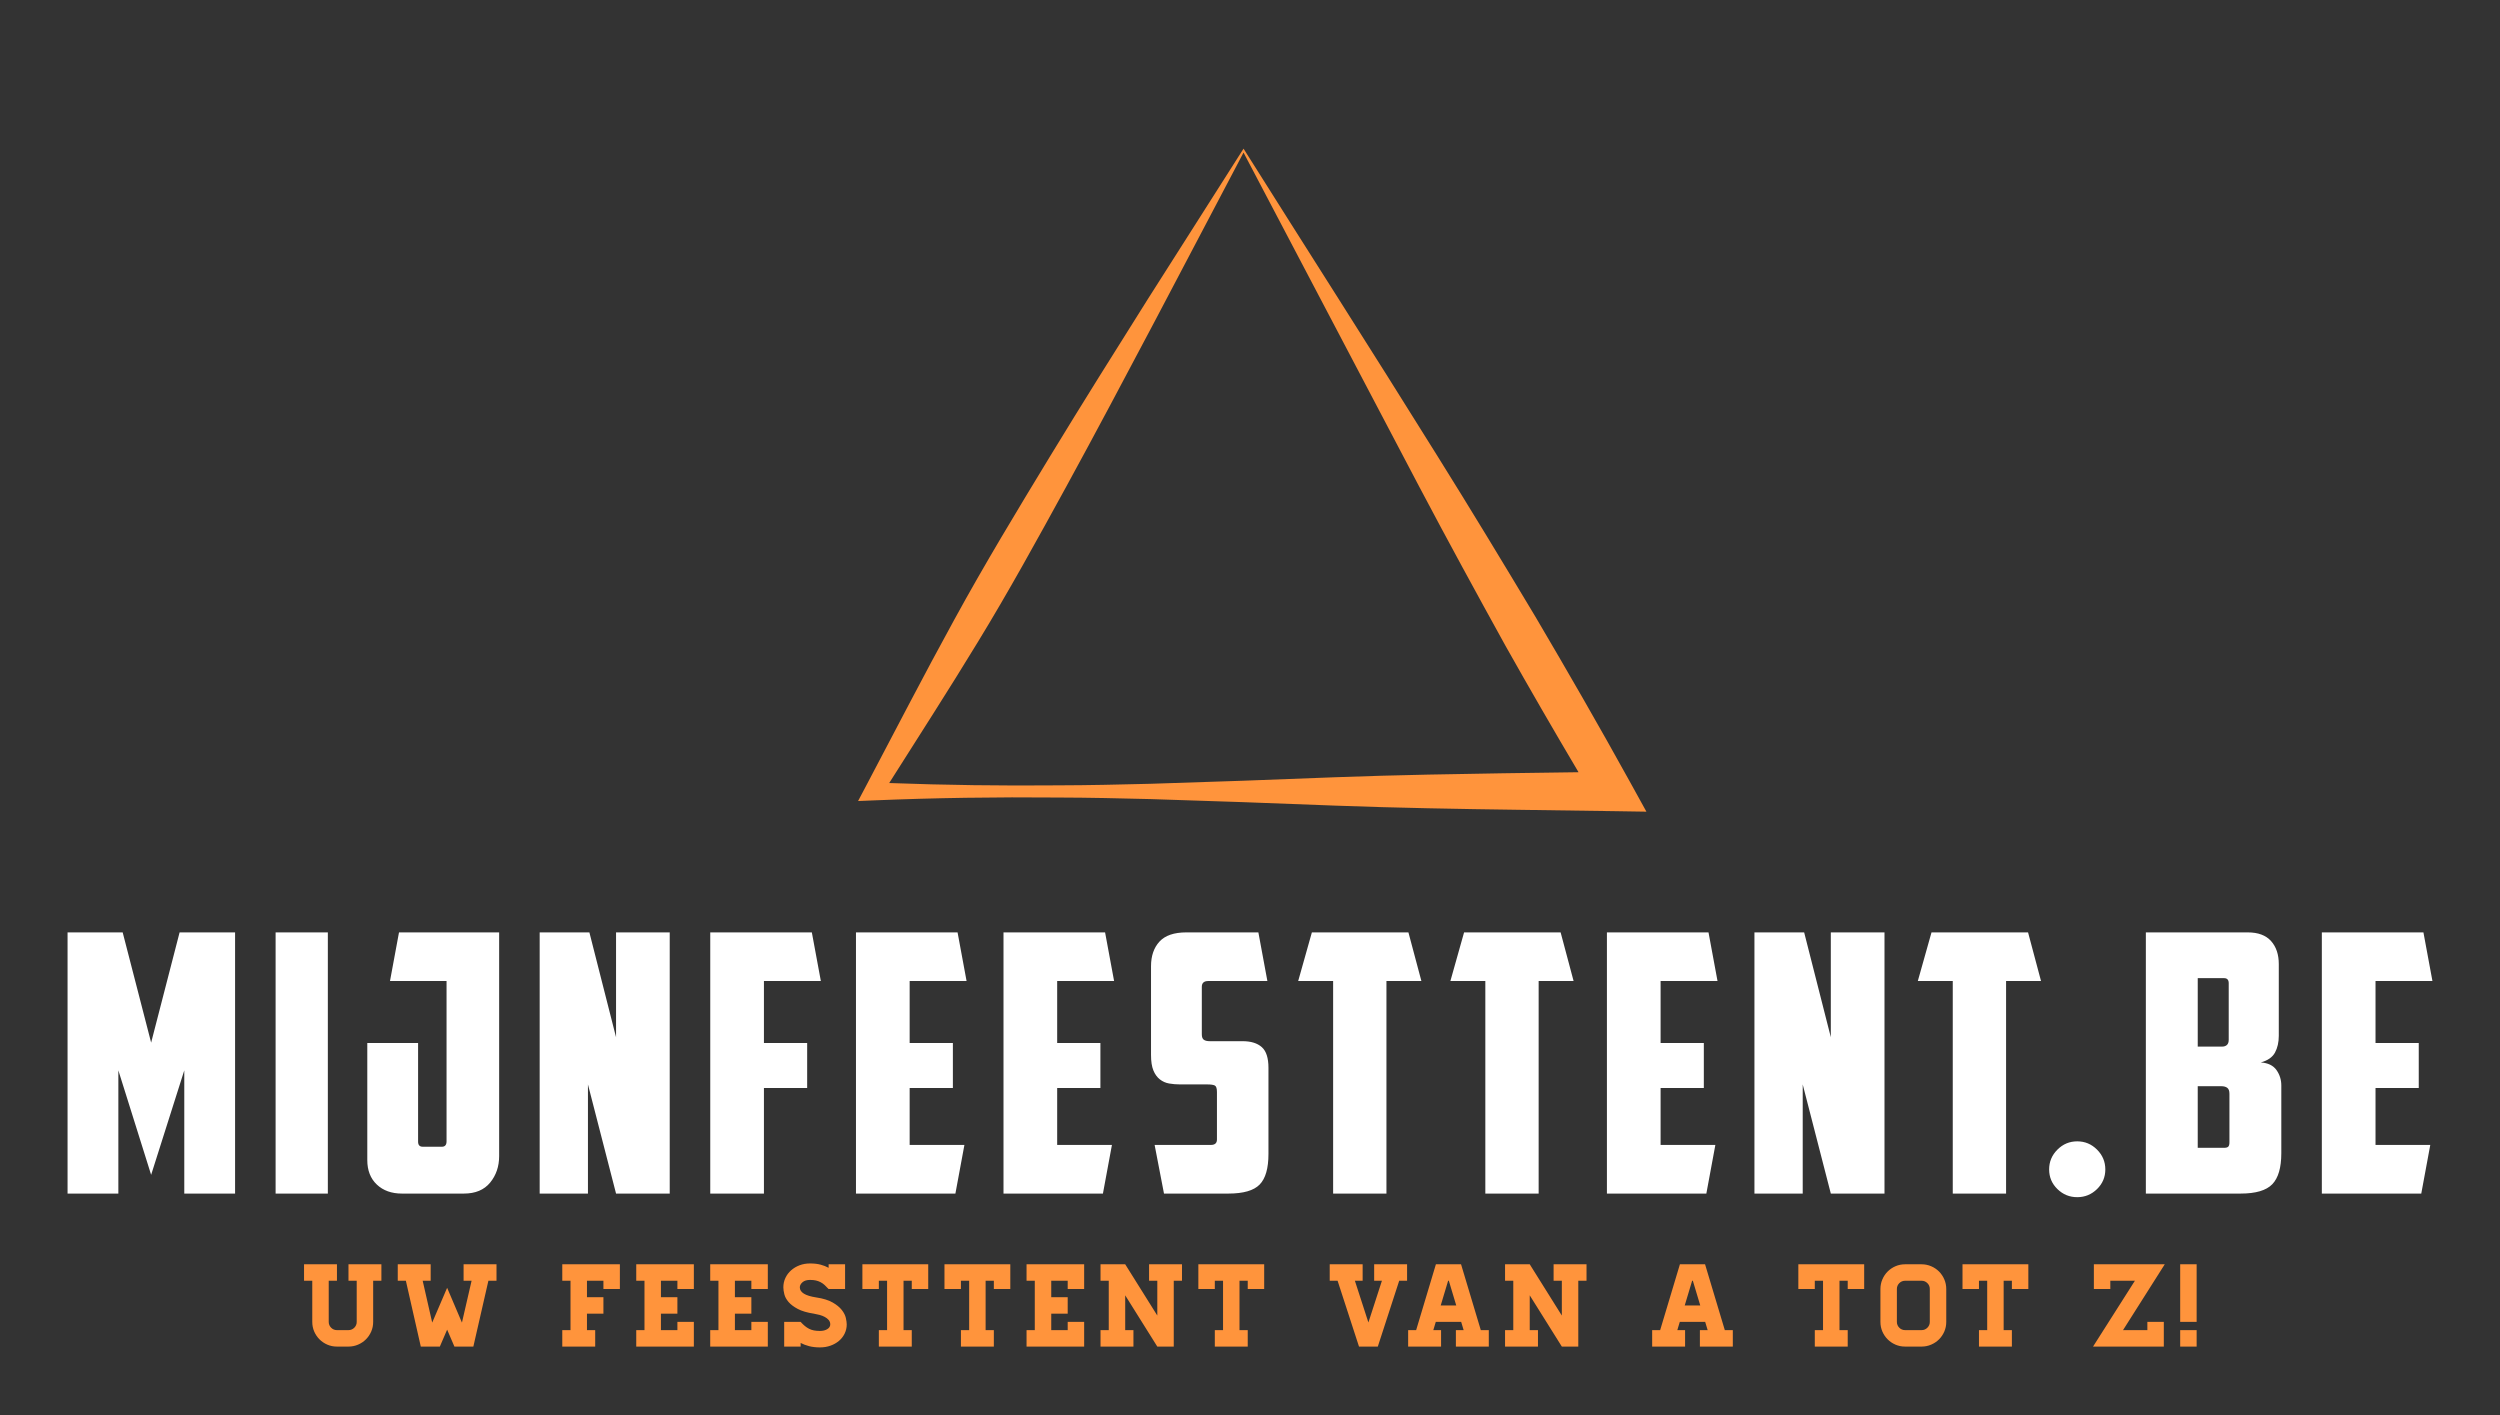
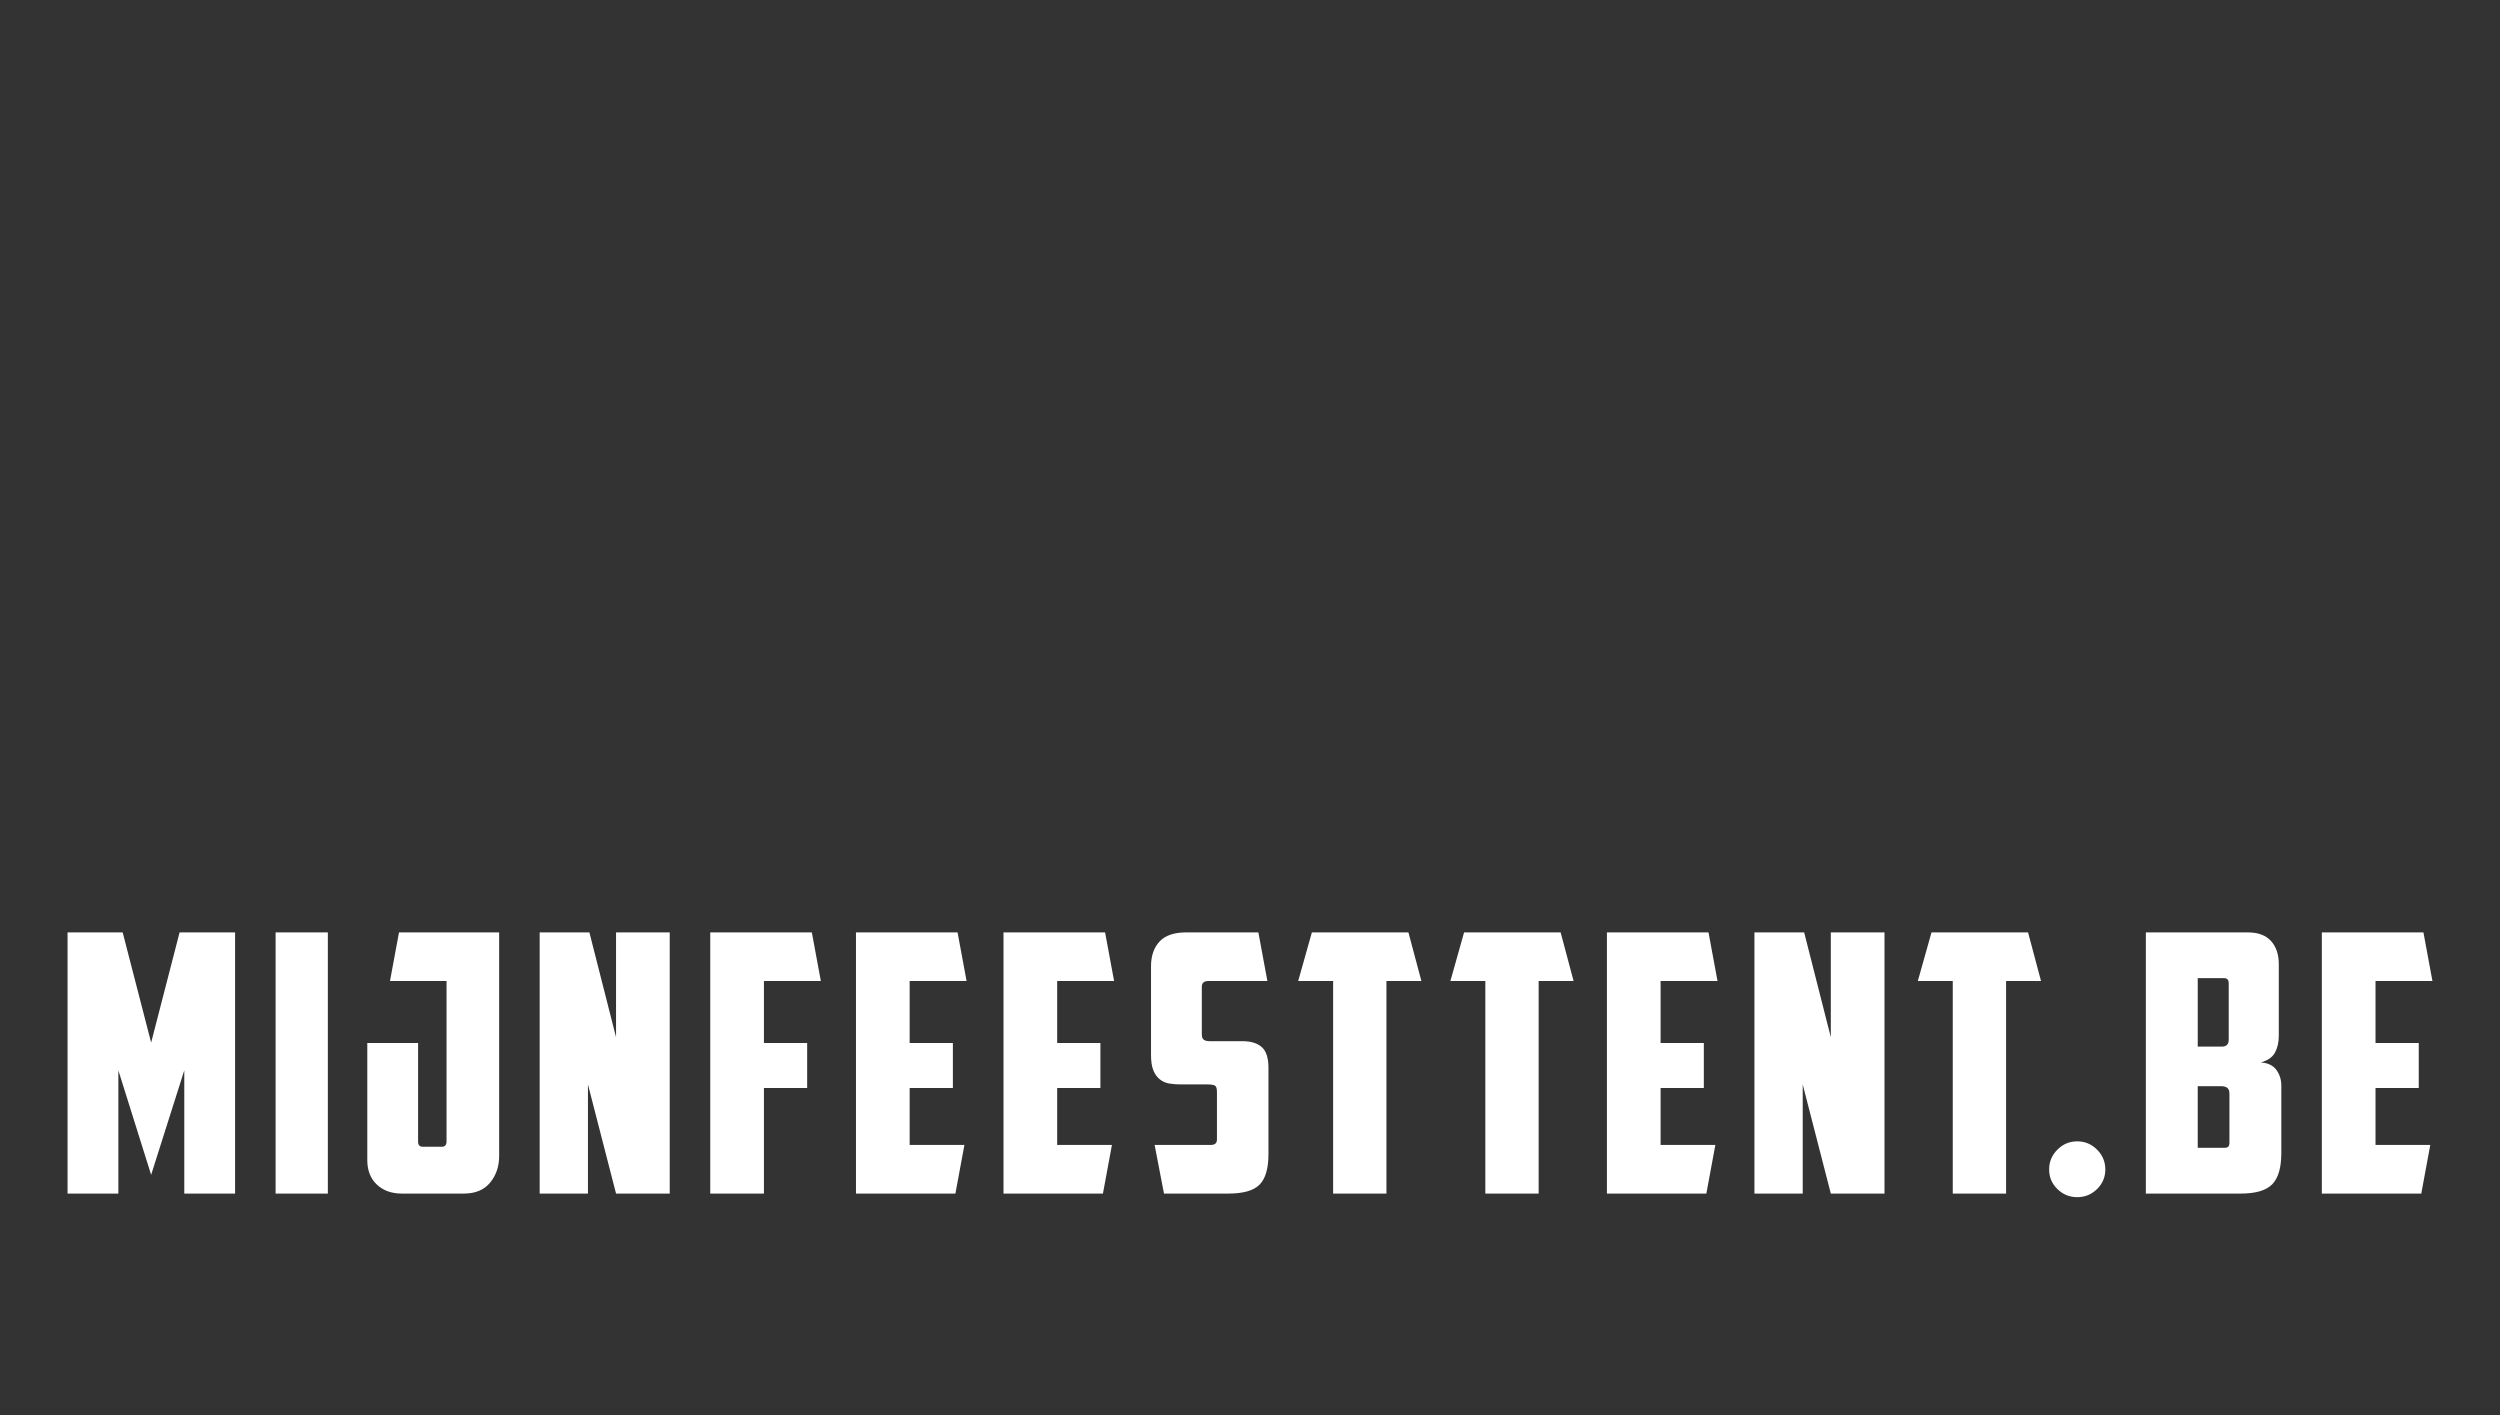
<svg xmlns="http://www.w3.org/2000/svg" xmlns:ns1="http://sodipodi.sourceforge.net/DTD/sodipodi-0.dtd" xmlns:ns2="http://www.inkscape.org/namespaces/inkscape" version="1.1" width="3171.429" height="1795.014" viewBox="0 0 3171.429 1795.014" id="svg3" ns1:docname="Color logo - no background _white tekst.svg" ns2:version="1.3 (0e150ed6c4, 2023-07-21)">
  <rect x="0" y="0" width="3171.429" height="1795.014" fill="#333333" stroke="none" />
  <defs id="defs3" />
  <ns1:namedview id="namedview3" pagecolor="#ffffff" bordercolor="#000000" borderopacity="0.25" ns2:showpageshadow="2" ns2:pageopacity="0.0" ns2:pagecheckerboard="0" ns2:deskcolor="#d1d1d1" ns2:zoom="0.31281513" ns2:cx="1560.0268" ns2:cy="951.04095" ns2:window-width="1920" ns2:window-height="1009" ns2:window-x="1912" ns2:window-y="-8" ns2:window-maximized="1" ns2:current-layer="svg3" />
  <g transform="scale(8.571) translate(10, 10)" id="g3">
    <defs id="SvgjsDefs13285" />
    <g id="SvgjsG13286" featureKey="V4V1qj-0" transform="matrix(1.236,0,0,1.236,112.7,1.167)" fill="#ff943c" ns2:export-filename="SvgjsG13286.png" ns2:export-xdpi="96" ns2:export-ydpi="96">
-       <path d="M27.437,86.467c3.69,0.009,7.379,0.094,11.069,0.187l11.069,0.366  c7.379,0.279,14.758,0.592,22.137,0.733c7.379,0.16,14.758,0.226,22.137,0.344  l4.033,0.064l-1.989-3.602c-3.651-6.612-7.445-13.195-11.298-19.735  c-3.895-6.498-7.816-12.979-11.777-19.314  C64.914,32.808,57.036,20.528,49.638,8.766l-11.439,17.982  c-3.884,6.169-7.831,12.455-11.737,18.875c-3.899,6.417-7.827,12.897-11.479,19.58  c-3.667,6.669-7.125,13.4-10.612,19.998l-0.891,1.686l1.821-0.076  C12.679,86.504,20.058,86.396,27.437,86.467z M17.787,67.903  c3.737-6.107,7.199-12.416,10.689-18.788c3.484-6.37,6.927-12.874,10.432-19.494  L49.638,9.234l21.031,39.993c3.407,6.455,6.854,12.763,10.328,19.055  c2.857,5.079,5.775,10.124,8.756,15.154c-6.014,0.084-12.027,0.156-18.041,0.286  c-7.379,0.141-14.758,0.454-22.137,0.733l-11.069,0.366  c-3.69,0.093-7.379,0.178-11.069,0.187c-6.743,0.065-13.487-0.027-20.23-0.277  C10.787,79.075,14.375,73.513,17.787,67.903z" id="path1" />
-     </g>
+       </g>
    <g id="SvgjsG13287" featureKey="OL0P1Y-0" transform="matrix(2.666,0,0,2.666,-1.6,113.338)" fill="#111111" style="fill:#ffffff">
      <path d="M3.42 13.16 l0 6.84 l-2.82 0 l0 -14.5 l3.06 0 l1.58 6.12 l1.58 -6.12 l3.08 0 l0 14.5 l-2.82 0 l0 -6.84 l-1.84 5.8 z M12.15 5.5 l2.9 0 l0 14.5 l-2.9 0 l0 -14.5 z M17.24 11.64 l2.82 0 l0 5.48 c0 0.187 0.087 0.28 0.26 0.28 l1.06 0 c0.173 0 0.26 -0.1 0.26 -0.3 l0 -8.9 l-3.14 0 l0.5 -2.7 l5.56 0 l0 12.42 c0 0.573 -0.167 1.063 -0.5 1.47 s-0.82 0.61 -1.46 0.61 l-3.44 0 c-0.573 0 -1.037 -0.167 -1.39 -0.5 s-0.53 -0.787 -0.53 -1.36 l0 -6.5 z M26.81 5.5 l2.76 0 l1.48 5.82 l0 -5.82 l2.98 0 l0 14.5 l-2.98 0 l-1.56 -6.06 l0 6.06 l-2.68 0 l0 -14.5 z M36.28 5.5 l5.64 0 l0.5 2.7 l-3.16 0 l0 3.44 l2.4 0 l0 2.5 l-2.4 0 l0 5.86 l-2.98 0 l0 -14.5 z M44.37 5.5 l5.64 0 l0.5 2.7 l-3.16 0 l0 3.44 l2.4 0 l0 2.5 l-2.4 0 l0 3.16 l3.04 0 l-0.5 2.7 l-5.52 0 l0 -14.5 z M52.56 5.5 l5.64 0 l0.5 2.7 l-3.16 0 l0 3.44 l2.4 0 l0 2.5 l-2.4 0 l0 3.16 l3.04 0 l-0.5 2.7 l-5.52 0 l0 -14.5 z M61.47 20 l-0.52 -2.7 l3.12 0 c0.227 0 0.34 -0.1 0.34 -0.3 l0 -2.64 c0 -0.2 -0.04 -0.32 -0.12 -0.36 s-0.22 -0.06 -0.42 -0.06 l-1.5 0 c-0.213 0 -0.417 -0.017 -0.61 -0.05 s-0.367 -0.11 -0.52 -0.23 s-0.273 -0.287 -0.36 -0.5 s-0.13 -0.5 -0.13 -0.86 l0 -4.92 c0 -0.573 0.157 -1.03 0.47 -1.37 s0.81 -0.51 1.49 -0.51 l4 0 l0.5 2.7 l-3.28 0 c-0.24 0 -0.36 0.107 -0.36 0.32 l0 2.64 c0 0.147 0.037 0.247 0.11 0.3 s0.183 0.08 0.33 0.08 l1.82 0 c0.467 0 0.823 0.11 1.07 0.33 s0.37 0.603 0.37 1.15 l0 4.78 c0 0.8 -0.163 1.367 -0.49 1.7 s-0.903 0.5 -1.73 0.5 l-3.58 0 z M75.04 5.5 l0.72 2.7 l-1.94 0 l0 11.8 l-2.96 0 l0 -11.8 l-1.94 0 l0.76 -2.7 l5.36 0 z M83.49 5.5 l0.72 2.7 l-1.94 0 l0 11.8 l-2.96 0 l0 -11.8 l-1.94 0 l0.76 -2.7 l5.36 0 z M86.06 5.5 l5.64 0 l0.5 2.7 l-3.16 0 l0 3.44 l2.4 0 l0 2.5 l-2.4 0 l0 3.16 l3.04 0 l-0.5 2.7 l-5.52 0 l0 -14.5 z M94.25 5.5 l2.76 0 l1.48 5.82 l0 -5.82 l2.98 0 l0 14.5 l-2.98 0 l-1.56 -6.06 l0 6.06 l-2.68 0 l0 -14.5 z M109.44 5.5 l0.72 2.7 l-1.94 0 l0 11.8 l-2.96 0 l0 -11.8 l-1.94 0 l0.76 -2.7 l5.36 0 z M110.61 18.66 c0 -0.427 0.153 -0.793 0.46 -1.1 s0.673 -0.46 1.1 -0.46 s0.793 0.153 1.1 0.46 s0.46 0.673 0.46 1.1 s-0.153 0.79 -0.46 1.09 s-0.673 0.45 -1.1 0.45 s-0.793 -0.15 -1.1 -0.45 s-0.46 -0.663 -0.46 -1.09 z M118.86 8.04 l0 3.8 l1.36 0 c0.107 0 0.193 -0.03 0.26 -0.09 s0.1 -0.157 0.1 -0.29 l0 -3.14 c0 -0.187 -0.087 -0.28 -0.26 -0.28 l-1.46 0 z M120.62 14.46 c0 -0.16 -0.04 -0.27 -0.12 -0.33 s-0.187 -0.09 -0.32 -0.09 l-1.32 0 l0 3.42 l1.46 0 c0.12 0 0.2 -0.023 0.24 -0.07 s0.06 -0.123 0.06 -0.23 l0 -2.7 z M123.36 11.24 c0 0.36 -0.07 0.67 -0.21 0.93 s-0.403 0.443 -0.79 0.55 c0.4 0.027 0.69 0.167 0.87 0.42 s0.27 0.54 0.27 0.86 l0 3.76 c0 0.8 -0.167 1.373 -0.5 1.72 s-0.92 0.52 -1.76 0.52 l-5.26 0 l0 -14.5 l5.66 0 c0.573 0 1.003 0.16 1.29 0.48 s0.43 0.747 0.43 1.28 l0 3.98 z M125.75 5.5 l5.64 0 l0.5 2.7 l-3.16 0 l0 3.44 l2.4 0 l0 2.5 l-2.4 0 l0 3.16 l3.04 0 l-0.5 2.7 l-5.52 0 l0 -14.5 z" id="path2" style="fill:#ffffff" />
    </g>
    <g id="SvgjsG13288" featureKey="KAJiUP-0" transform="matrix(0.87,0,0,0.87,35,171.904)" fill="#ff943c">
-       <path d="M13.16 6 l0 2.8 l-1.4 0 l0 7 c0 0.587 -0.11 1.133 -0.33 1.64 s-0.52 0.95 -0.9 1.33 s-0.827 0.68 -1.34 0.9 s-1.057 0.33 -1.63 0.33 l-1.96 0 c-0.587 0 -1.133 -0.11 -1.64 -0.33 s-0.95 -0.52 -1.33 -0.9 s-0.68 -0.823 -0.9 -1.33 s-0.33 -1.053 -0.33 -1.64 l0 -7 l-1.4 0 l0 -2.8 l5.6 0 l0 2.8 l-1.4 0 l0 7 c0 0.387 0.137 0.717 0.41 0.99 s0.603 0.41 0.99 0.41 l1.96 0 c0.387 0 0.717 -0.137 0.99 -0.41 s0.41 -0.603 0.41 -0.99 l0 -7 l-1.4 0 l0 -2.8 l5.6 0 z M17.324 8.8 l-1.38 0 l0 -2.8 l5.6 0 l0 2.8 l-1.36 0 l1.62 7.12 l2.54 -5.92 l2.52 5.92 l1.64 -7.12 l-1.36 0 l0 -2.8 l5.6 0 l0 2.8 l-1.38 0 l-2.56 11.2 l-3.22 0 l-1.24 -2.88 l-1.24 2.88 l-3.24 0 z M53.732 6 l0 4.2 l-2.8 0 l0 -1.4 l-2.8 0 l0 2.8 l2.8 0 l0 2.8 l-2.8 0 l0 2.8 l1.4 0 l0 2.8 l-5.6 0 l0 -2.8 l1.4 0 l0 -8.4 l-1.4 0 l0 -2.8 l9.8 0 z M66.316 6 l0 4.2 l-2.8 0 l0 -1.4 l-2.8 0 l0 2.8 l2.8 0 l0 2.8 l-2.8 0 l0 2.8 l2.8 0 l0 -1.4 l2.8 0 l0 4.2 l-9.8 0 l0 -2.8 l1.4 0 l0 -8.4 l-1.4 0 l0 -2.8 l9.8 0 z M78.9 6 l0 4.2 l-2.8 0 l0 -1.4 l-2.8 0 l0 2.8 l2.8 0 l0 2.8 l-2.8 0 l0 2.8 l2.8 0 l0 -1.4 l2.8 0 l0 4.2 l-9.8 0 l0 -2.8 l1.4 0 l0 -8.4 l-1.4 0 l0 -2.8 l9.8 0 z M87.144 11.64 c1.16 0.173 2.083 0.457 2.77 0.85 s1.21 0.82 1.57 1.28 s0.59 0.913 0.69 1.36 s0.15 0.81 0.15 1.09 c0 0.56 -0.117 1.08 -0.35 1.56 s-0.553 0.893 -0.96 1.24 s-0.887 0.62 -1.44 0.82 s-1.157 0.3 -1.81 0.3 c-0.68 0 -1.29 -0.07 -1.83 -0.21 s-1.023 -0.323 -1.45 -0.55 l0 0.62 l-2.8 0 l0 -4.2 l2.8 0 c0.24 0.267 0.477 0.497 0.71 0.69 s0.473 0.353 0.72 0.48 s0.52 0.22 0.82 0.28 s0.643 0.09 1.03 0.09 c0.507 0 0.927 -0.103 1.26 -0.31 s0.5 -0.477 0.5 -0.81 c0 -0.28 -0.087 -0.523 -0.26 -0.73 s-0.397 -0.383 -0.67 -0.53 s-0.573 -0.263 -0.9 -0.35 s-0.65 -0.157 -0.97 -0.21 c-1.133 -0.173 -2.04 -0.44 -2.72 -0.8 s-1.203 -0.753 -1.57 -1.18 s-0.607 -0.863 -0.72 -1.31 s-0.17 -0.843 -0.17 -1.19 c0 -0.573 0.117 -1.107 0.35 -1.6 s0.557 -0.923 0.97 -1.29 s0.893 -0.653 1.44 -0.86 s1.14 -0.31 1.78 -0.31 c0.68 0 1.273 0.067 1.78 0.2 s0.967 0.313 1.38 0.54 l0 -0.6 l2.8 0 l0 4.2 l-2.82 0 c-0.227 -0.253 -0.447 -0.477 -0.66 -0.67 s-0.44 -0.353 -0.68 -0.48 s-0.503 -0.223 -0.79 -0.29 s-0.623 -0.1 -1.01 -0.1 c-0.56 0 -0.99 0.133 -1.29 0.4 s-0.45 0.553 -0.45 0.86 c0 0.867 0.933 1.44 2.8 1.72 z M106.188 6 l0 4.2 l-2.8 0 l0 -1.4 l-1.4 0 l0 8.4 l1.4 0 l0 2.8 l-5.6 0 l0 -2.8 l1.4 0 l0 -8.4 l-1.4 0 l0 1.4 l-2.8 0 l0 -4.2 l11.2 0 z M120.152 6 l0 4.2 l-2.8 0 l0 -1.4 l-1.4 0 l0 8.4 l1.4 0 l0 2.8 l-5.6 0 l0 -2.8 l1.4 0 l0 -8.4 l-1.4 0 l0 1.4 l-2.8 0 l0 -4.2 l11.2 0 z M132.716 6 l0 4.2 l-2.8 0 l0 -1.4 l-2.8 0 l0 2.8 l2.8 0 l0 2.8 l-2.8 0 l0 2.8 l2.8 0 l0 -1.4 l2.8 0 l0 4.2 l-9.8 0 l0 -2.8 l1.4 0 l0 -8.4 l-1.4 0 l0 -2.8 l9.8 0 z M149.36 6 l0 2.8 l-1.4 0 l0 11.2 l-2.8 0 l-5.46 -8.72 l0 5.92 l1.4 0 l0 2.8 l-5.6 0 l0 -2.8 l1.4 0 l0 -8.4 l-1.4 0 l0 -2.8 l4.2 0 l5.46 8.72 l0 -5.92 l-1.4 0 l0 -2.8 l5.6 0 z M163.344 6 l0 4.2 l-2.8 0 l0 -1.4 l-1.4 0 l0 8.4 l1.4 0 l0 2.8 l-5.6 0 l0 -2.8 l1.4 0 l0 -8.4 l-1.4 0 l0 1.4 l-2.8 0 l0 -4.2 l11.2 0 z M175.832 8.8 l-1.34 0 l0 -2.8 l5.6 0 l0 2.8 l-1.32 0 l2.3 7.1 l2.3 -7.1 l-1.32 0 l0 -2.8 l5.6 0 l0 2.8 l-1.34 0 l-3.64 11.2 l-3.2 0 z M201.556 17.2 l0 2.8 l-5.6 0 l0 -2.8 l1.32 0 l-0.42 -1.4 l-4.32 0 l-0.42 1.4 l1.32 0 l0 2.8 l-5.6 0 l0 -2.8 l1.36 0 l3.36 -11.2 l4.28 0 l3.36 11.2 l1.36 0 z M196.016 13 l-1.26 -4.2 l-0.12 0 l-1.26 4.2 l2.64 0 z M218.18 6 l0 2.8 l-1.4 0 l0 11.2 l-2.8 0 l-5.46 -8.72 l0 5.92 l1.4 0 l0 2.8 l-5.6 0 l0 -2.8 l1.4 0 l0 -8.4 l-1.4 0 l0 -2.8 l4.2 0 l5.46 8.72 l0 -5.92 l-1.4 0 l0 -2.8 l5.6 0 z M243.068 17.2 l0 2.8 l-5.6 0 l0 -2.8 l1.32 0 l-0.42 -1.4 l-4.32 0 l-0.42 1.4 l1.32 0 l0 2.8 l-5.6 0 l0 -2.8 l1.36 0 l3.36 -11.2 l4.28 0 l3.36 11.2 l1.36 0 z M237.528 13 l-1.26 -4.2 l-0.12 0 l-1.26 4.2 l2.64 0 z M265.416 6 l0 4.2 l-2.8 0 l0 -1.4 l-1.4 0 l0 8.4 l1.4 0 l0 2.8 l-5.6 0 l0 -2.8 l1.4 0 l0 -8.4 l-1.4 0 l0 1.4 l-2.8 0 l0 -4.2 l11.2 0 z M275.18 6 c0.573 0 1.117 0.11 1.63 0.33 s0.96 0.52 1.34 0.9 s0.68 0.827 0.9 1.34 s0.33 1.057 0.33 1.63 l0 5.6 c0 0.587 -0.11 1.133 -0.33 1.64 s-0.52 0.95 -0.9 1.33 s-0.827 0.68 -1.34 0.9 s-1.057 0.33 -1.63 0.33 l-2.8 0 c-0.587 0 -1.133 -0.11 -1.64 -0.33 s-0.95 -0.52 -1.33 -0.9 s-0.68 -0.823 -0.9 -1.33 s-0.33 -1.053 -0.33 -1.64 l0 -5.6 c0 -0.573 0.11 -1.117 0.33 -1.63 s0.52 -0.96 0.9 -1.34 s0.823 -0.68 1.33 -0.9 s1.053 -0.33 1.64 -0.33 l2.8 0 z M276.58 10.2 c0 -0.387 -0.137 -0.717 -0.41 -0.99 s-0.603 -0.41 -0.99 -0.41 l-2.8 0 c-0.387 0 -0.717 0.137 -0.99 0.41 s-0.41 0.603 -0.41 0.99 l0 5.6 c0 0.387 0.137 0.717 0.41 0.99 s0.603 0.41 0.99 0.41 l2.8 0 c0.387 0 0.717 -0.137 0.99 -0.41 s0.41 -0.603 0.41 -0.99 l0 -5.6 z M293.344 6 l0 4.2 l-2.8 0 l0 -1.4 l-1.4 0 l0 8.4 l1.4 0 l0 2.8 l-5.6 0 l0 -2.8 l1.4 0 l0 -8.4 l-1.4 0 l0 1.4 l-2.8 0 l0 -4.2 l11.2 0 z M313.592 15.8 l2.8 0 l0 4.2 l-12.04 0 l7.12 -11.2 l-4.18 0 l0 1.4 l-2.8 0 l0 -4.2 l12.06 0 l-7.1 11.2 l4.14 0 l0 -1.4 z M321.976 6 l0 9.8 l-2.8 0 l0 -9.8 l2.8 0 z M319.176 17.2 l2.8 0 l0 2.8 l-2.8 0 l0 -2.8 z" id="path3" />
-     </g>
+       </g>
  </g>
</svg>